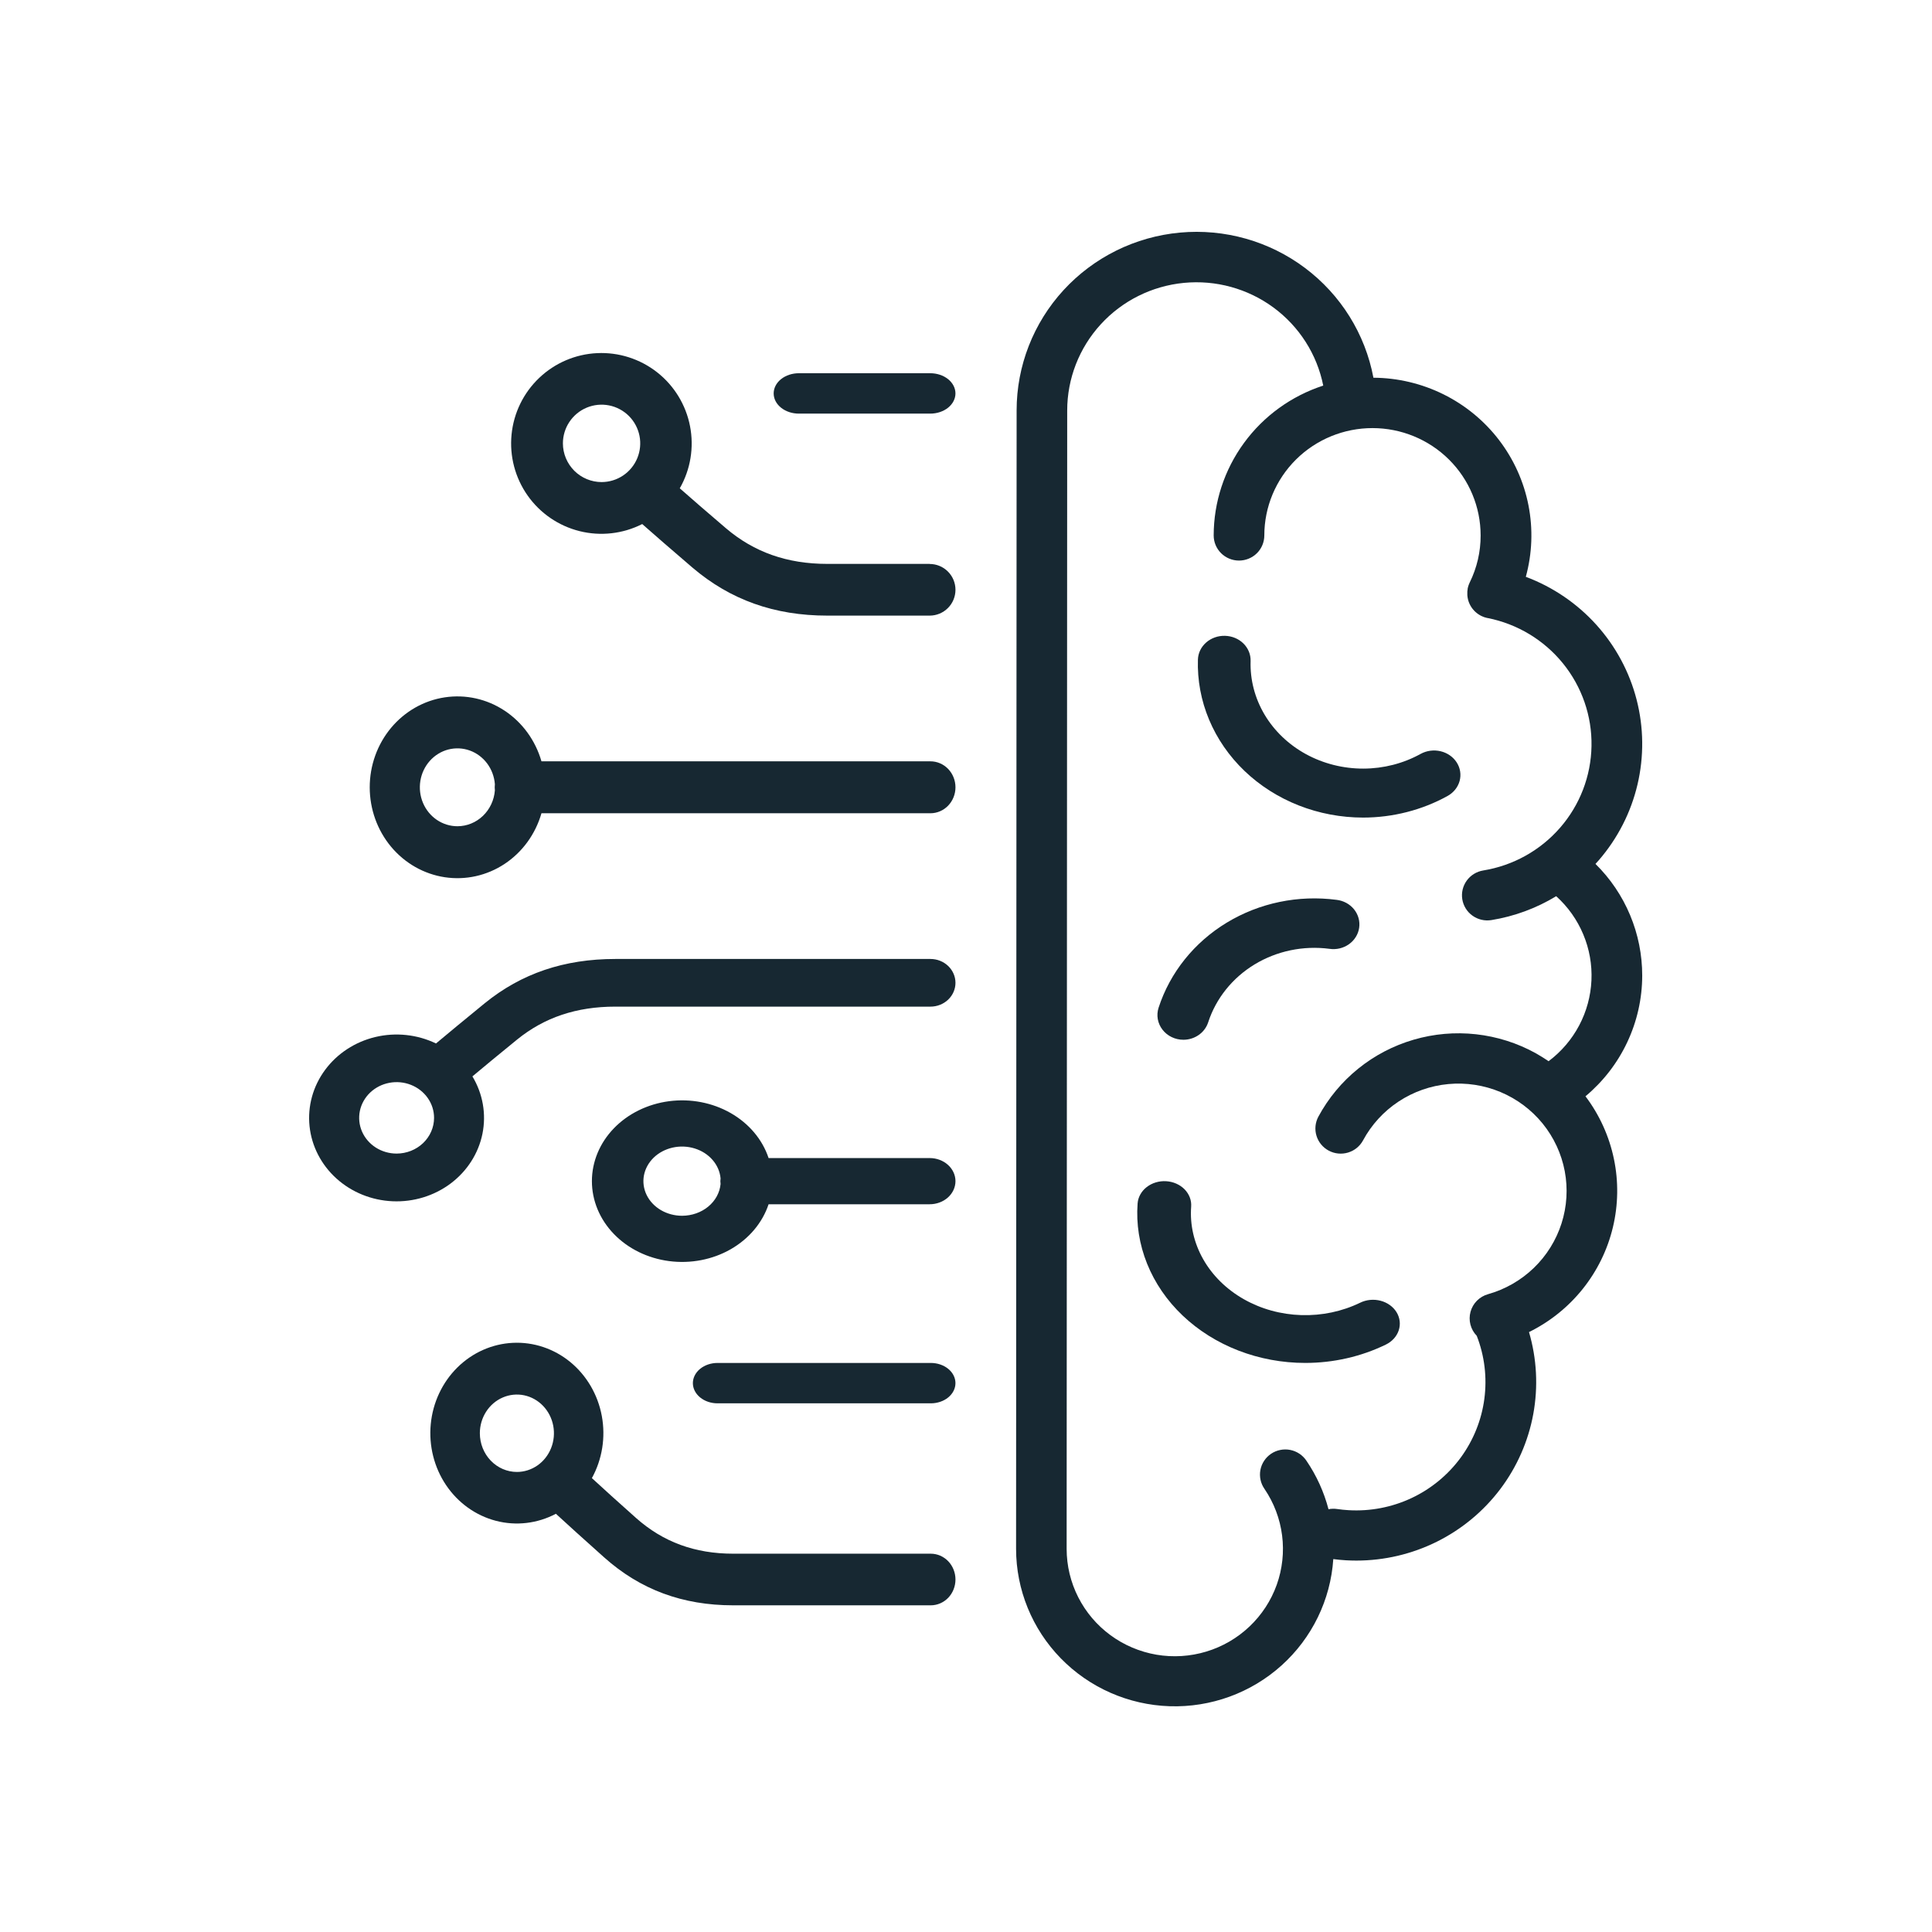
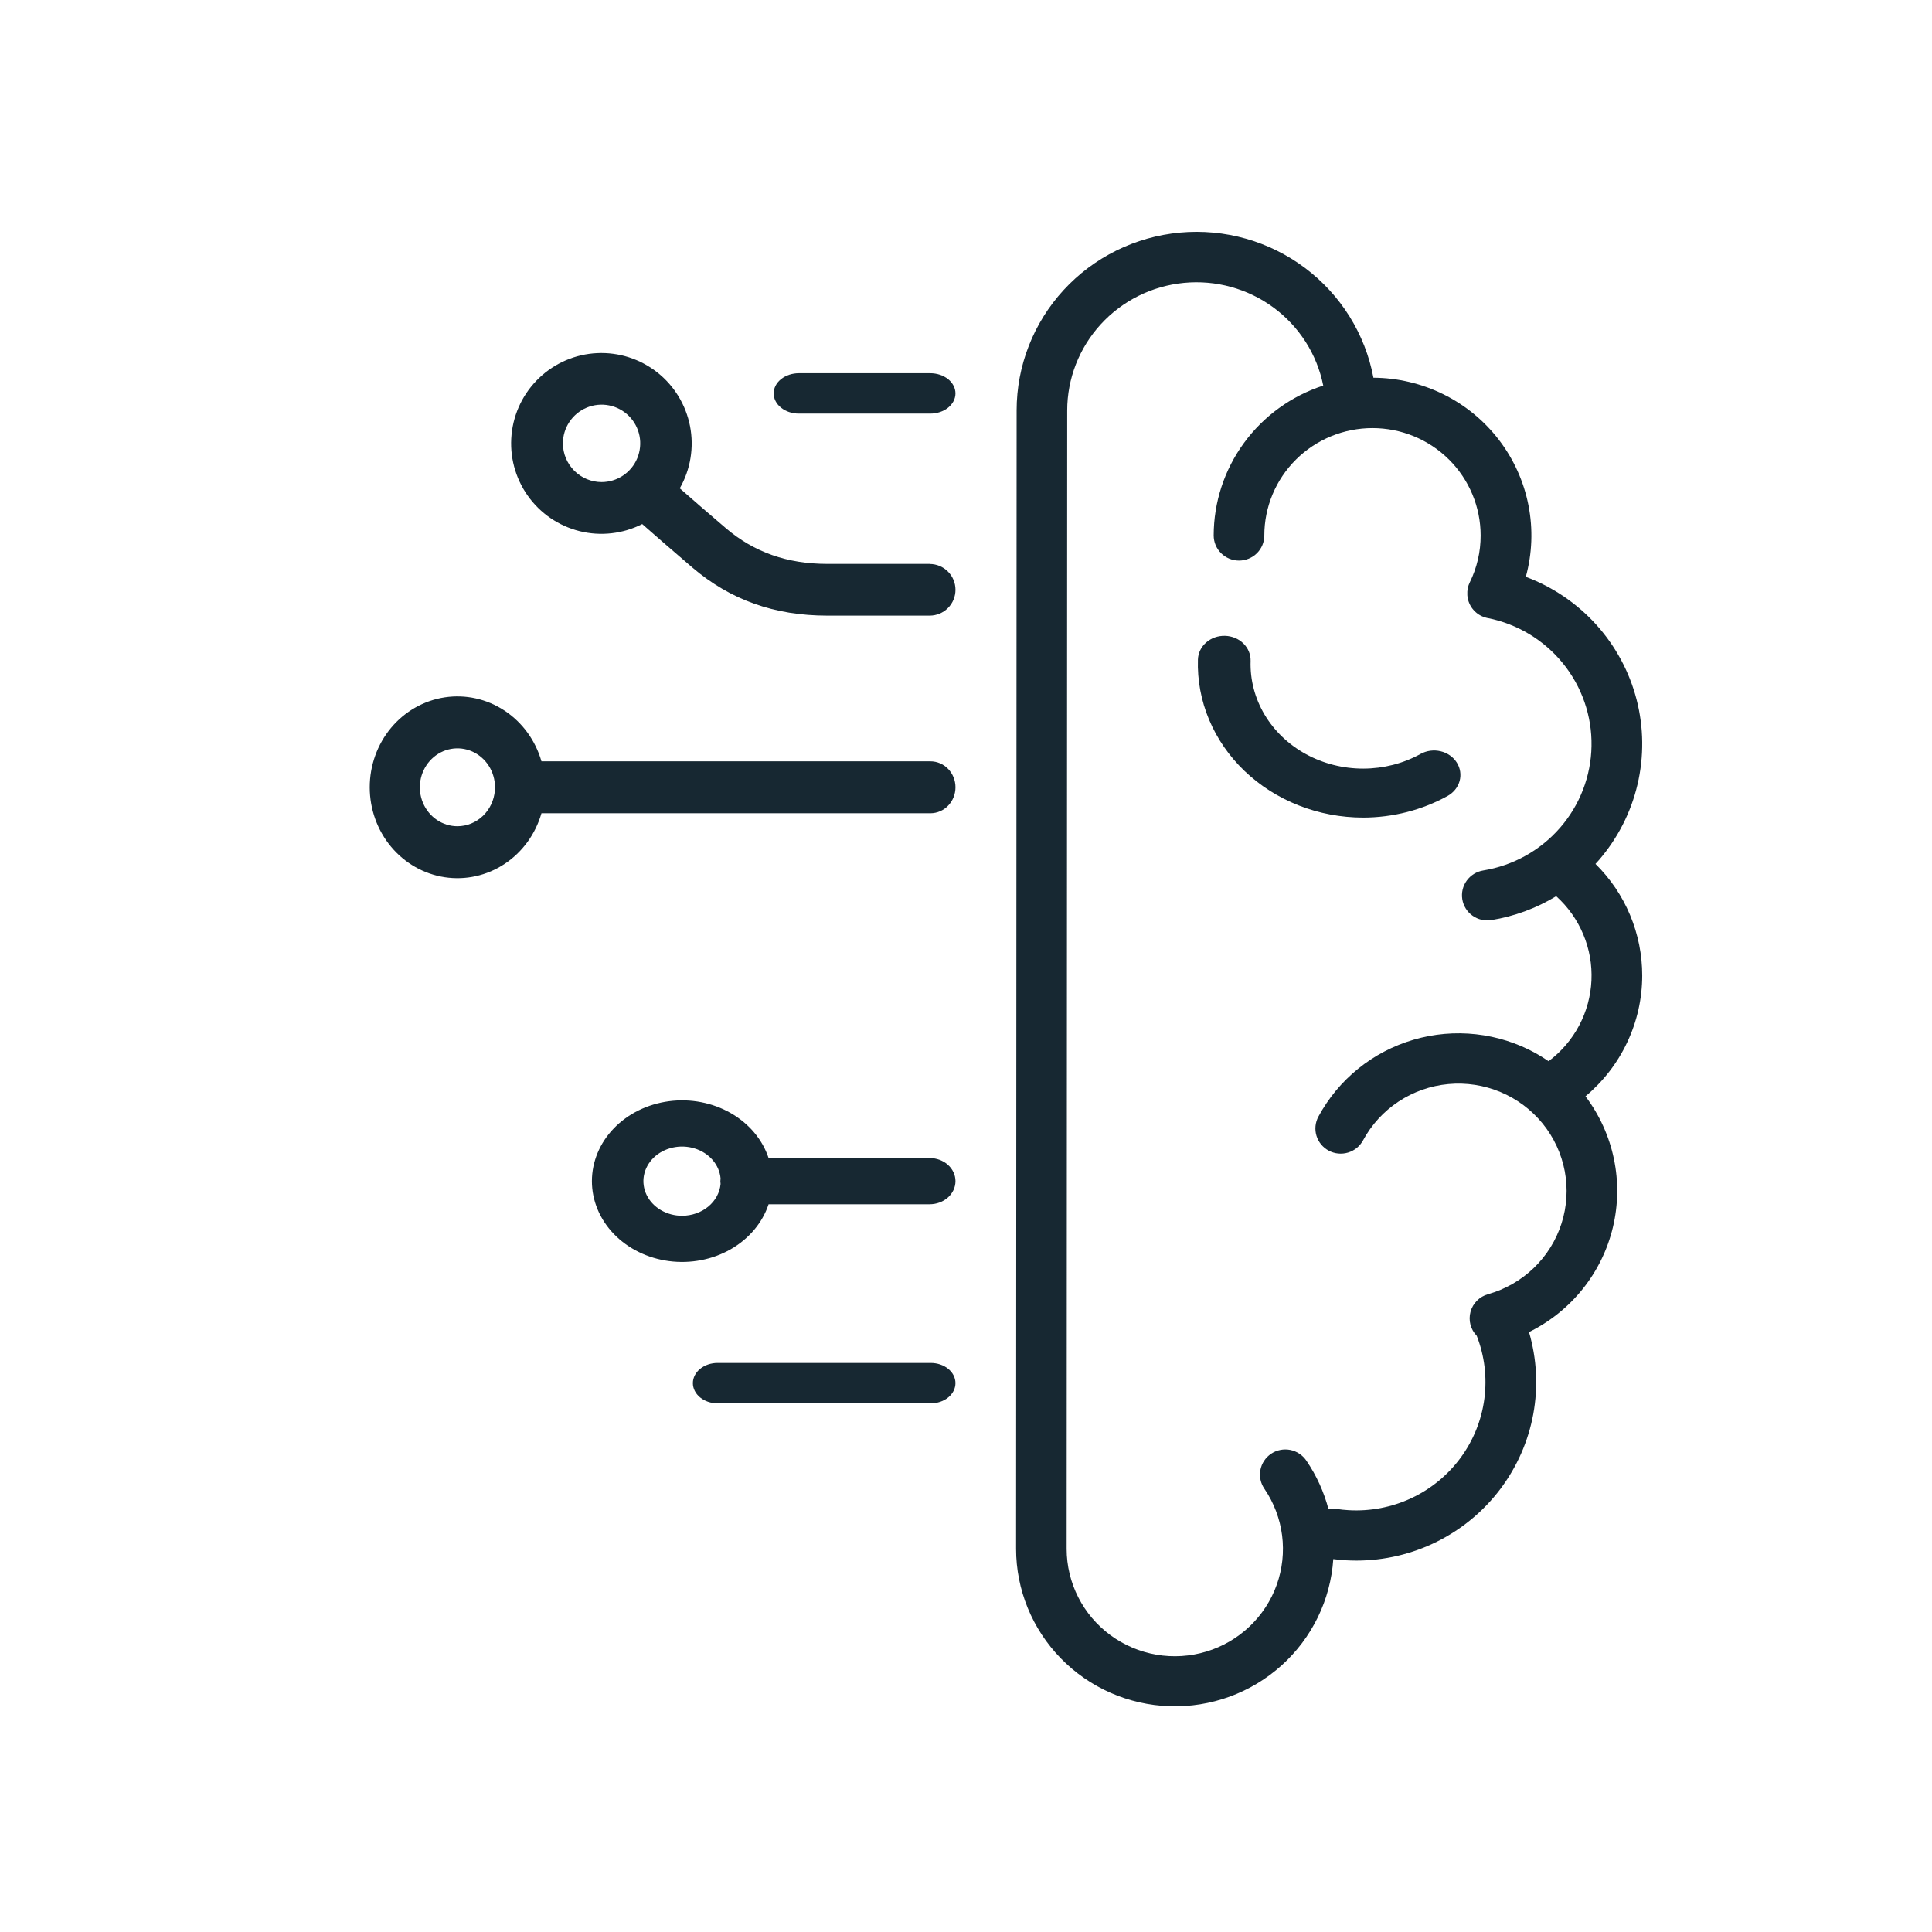
<svg xmlns="http://www.w3.org/2000/svg" width="100" height="100" viewBox="0 0 100 100" fill="none">
  <path d="M70.552 42.318C69.408 42.317 68.276 42.103 67.222 41.689C66.169 41.275 65.215 40.668 64.418 39.906C63.621 39.143 62.997 38.24 62.582 37.25C62.167 36.26 61.971 35.202 62.004 34.14C62.014 33.804 62.168 33.485 62.431 33.255C62.694 33.024 63.045 32.9 63.406 32.91C63.768 32.919 64.111 33.062 64.359 33.306C64.607 33.551 64.741 33.877 64.731 34.213C64.7 35.181 64.95 36.14 65.454 36.989C65.959 37.837 66.7 38.544 67.599 39.036C68.499 39.527 69.524 39.785 70.567 39.783C71.611 39.781 72.635 39.518 73.531 39.022C73.842 38.851 74.214 38.801 74.564 38.884C74.915 38.967 75.215 39.176 75.4 39.465C75.585 39.754 75.638 40.099 75.549 40.425C75.459 40.75 75.234 41.029 74.923 41.201C73.601 41.931 72.091 42.317 70.552 42.318Z" fill="#172832" />
-   <path d="M61.252 53.818C61.041 53.818 60.834 53.771 60.646 53.68C60.458 53.59 60.296 53.459 60.171 53.297C60.046 53.136 59.962 52.949 59.927 52.752C59.892 52.554 59.906 52.352 59.968 52.16C60.559 50.34 61.809 48.779 63.497 47.756C65.185 46.733 67.199 46.315 69.181 46.576C69.358 46.596 69.529 46.65 69.684 46.734C69.839 46.818 69.975 46.931 70.084 47.065C70.192 47.2 70.272 47.354 70.318 47.518C70.364 47.682 70.374 47.854 70.35 48.022C70.326 48.19 70.266 48.352 70.175 48.498C70.084 48.645 69.964 48.772 69.821 48.873C69.677 48.975 69.515 49.048 69.341 49.089C69.168 49.13 68.988 49.137 68.812 49.111C67.462 48.934 66.09 49.22 64.941 49.916C63.791 50.613 62.939 51.676 62.535 52.915C62.451 53.176 62.28 53.405 62.049 53.568C61.818 53.73 61.539 53.818 61.252 53.818Z" fill="#172832" />
-   <path d="M67.56 70.545C66.37 70.545 65.193 70.327 64.102 69.905C63.01 69.483 62.028 68.866 61.214 68.093C60.401 67.32 59.774 66.406 59.373 65.408C58.972 64.411 58.804 63.35 58.882 62.293C58.893 62.131 58.941 61.972 59.022 61.827C59.102 61.681 59.214 61.551 59.351 61.444C59.489 61.337 59.648 61.254 59.821 61.202C59.993 61.15 60.176 61.128 60.358 61.139C60.54 61.15 60.718 61.192 60.882 61.264C61.045 61.336 61.191 61.435 61.312 61.557C61.432 61.68 61.524 61.822 61.583 61.975C61.642 62.129 61.666 62.292 61.654 62.454C61.584 63.397 61.8 64.338 62.279 65.181C62.758 66.024 63.483 66.737 64.377 67.245C65.27 67.753 66.301 68.038 67.361 68.07C68.421 68.102 69.472 67.88 70.402 67.428C70.725 67.27 71.104 67.234 71.457 67.326C71.81 67.418 72.108 67.631 72.284 67.918C72.461 68.206 72.502 68.544 72.398 68.858C72.295 69.172 72.056 69.437 71.733 69.594C70.454 70.218 69.019 70.545 67.56 70.545Z" fill="#172832" />
  <path d="M85.001 50.498C85.002 49.424 84.789 48.359 84.374 47.367C83.959 46.374 83.35 45.473 82.581 44.716C82.64 44.651 82.7 44.588 82.757 44.521C83.731 43.394 84.418 42.05 84.757 40.604C85.097 39.158 85.081 37.651 84.71 36.212C84.339 34.774 83.624 33.445 82.626 32.338C81.628 31.232 80.376 30.381 78.976 29.856C79.307 28.649 79.354 27.383 79.113 26.155C78.873 24.928 78.351 23.771 77.589 22.775C76.827 21.779 75.844 20.971 74.717 20.412C73.589 19.853 72.348 19.558 71.088 19.551C70.663 17.286 69.4 15.26 67.548 13.87C65.696 12.48 63.388 11.827 61.076 12.039C58.764 12.251 56.616 13.312 55.051 15.015C53.487 16.718 52.62 18.939 52.62 21.244L52.592 80.166C52.593 82.282 53.423 84.316 54.907 85.836C56.39 87.356 58.411 88.245 60.542 88.314C62.674 88.383 64.749 87.627 66.329 86.206C67.909 84.785 68.871 82.81 69.011 80.698C69.221 80.725 69.441 80.748 69.657 80.76C69.842 80.77 70.024 80.776 70.207 80.776C71.652 80.775 73.077 80.441 74.369 79.799C75.661 79.157 76.785 78.225 77.652 77.078C78.518 75.93 79.104 74.599 79.363 73.187C79.621 71.776 79.545 70.325 79.141 68.948C80.221 68.416 81.17 67.654 81.92 66.717C82.671 65.78 83.204 64.69 83.483 63.526C83.762 62.361 83.78 61.15 83.534 59.978C83.289 58.806 82.787 57.702 82.064 56.744C82.982 55.977 83.72 55.022 84.227 53.943C84.735 52.864 84.999 51.689 85.001 50.498ZM80.156 54.928C79.94 54.782 79.717 54.643 79.486 54.512C78.532 53.986 77.482 53.653 76.398 53.533C75.313 53.413 74.216 53.509 73.169 53.815C72.122 54.121 71.147 54.63 70.301 55.314C69.454 55.998 68.754 56.842 68.239 57.797C68.158 57.948 68.108 58.113 68.091 58.283C68.074 58.453 68.091 58.625 68.141 58.788C68.191 58.952 68.273 59.104 68.382 59.236C68.491 59.368 68.626 59.478 68.777 59.558C68.929 59.639 69.096 59.689 69.267 59.706C69.438 59.722 69.611 59.706 69.776 59.656C69.941 59.606 70.094 59.525 70.227 59.417C70.36 59.308 70.471 59.175 70.552 59.024C70.987 58.215 71.619 57.525 72.388 57.017C73.159 56.508 74.043 56.197 74.964 56.111C75.885 56.025 76.812 56.167 77.664 56.523C78.516 56.88 79.266 57.441 79.847 58.155C80.427 58.87 80.82 59.716 80.991 60.618C81.161 61.52 81.104 62.45 80.824 63.325C80.544 64.199 80.051 64.992 79.387 65.631C78.723 66.27 77.91 66.736 77.021 66.987C76.803 67.048 76.605 67.165 76.446 67.324C76.287 67.484 76.173 67.682 76.114 67.899C76.055 68.116 76.053 68.345 76.11 68.562C76.166 68.78 76.279 68.979 76.436 69.141C76.84 70.177 76.976 71.298 76.83 72.401C76.685 73.503 76.263 74.551 75.603 75.45C74.943 76.348 74.067 77.068 73.054 77.543C72.041 78.017 70.924 78.232 69.806 78.167C69.606 78.156 69.404 78.135 69.207 78.106C69.059 78.085 68.909 78.088 68.763 78.117C68.529 77.223 68.143 76.374 67.622 75.609C67.526 75.465 67.403 75.341 67.259 75.245C67.115 75.149 66.954 75.082 66.783 75.048C66.613 75.014 66.438 75.014 66.268 75.049C66.098 75.082 65.936 75.15 65.793 75.246C65.649 75.343 65.526 75.466 65.431 75.61C65.335 75.754 65.27 75.916 65.238 76.085C65.206 76.254 65.209 76.428 65.245 76.597C65.281 76.765 65.351 76.924 65.45 77.066C65.939 77.786 66.251 78.61 66.361 79.472C66.471 80.333 66.376 81.209 66.084 82.027C65.791 82.846 65.309 83.585 64.677 84.185C64.045 84.786 63.28 85.231 62.443 85.484C61.606 85.738 60.721 85.794 59.859 85.647C58.997 85.499 58.181 85.154 57.478 84.637C56.774 84.121 56.203 83.448 55.809 82.672C55.415 81.897 55.21 81.04 55.209 80.172L55.238 21.249C55.238 19.6 55.856 18.011 56.972 16.79C58.088 15.568 59.622 14.803 61.275 14.642C62.928 14.481 64.582 14.936 65.916 15.918C67.25 16.901 68.168 18.341 68.491 19.958C66.844 20.494 65.408 21.532 64.39 22.925C63.372 24.317 62.822 25.993 62.82 27.714C62.82 28.059 62.958 28.39 63.204 28.634C63.45 28.878 63.783 29.015 64.131 29.015C64.478 29.015 64.812 28.878 65.058 28.634C65.303 28.39 65.441 28.059 65.441 27.714C65.441 26.241 66.031 24.827 67.081 23.785C68.131 22.743 69.555 22.158 71.039 22.158C72.524 22.158 73.948 22.743 74.998 23.785C76.047 24.827 76.637 26.241 76.637 27.714C76.64 28.557 76.447 29.389 76.074 30.146L76.065 30.165C76.052 30.192 76.041 30.22 76.03 30.248C76.02 30.276 76.019 30.279 76.013 30.294C76.008 30.31 75.998 30.341 75.99 30.366C75.983 30.391 75.98 30.407 75.975 30.428C75.969 30.448 75.968 30.451 75.966 30.462C75.966 30.471 75.966 30.481 75.966 30.49C75.966 30.513 75.959 30.535 75.956 30.558C75.953 30.581 75.95 30.599 75.949 30.621V30.683C75.949 30.706 75.949 30.73 75.949 30.753C75.949 30.775 75.949 30.787 75.949 30.805C75.95 30.83 75.953 30.856 75.957 30.882C75.957 30.896 75.957 30.911 75.963 30.925C75.969 30.94 75.972 30.979 75.979 31.006C75.985 31.034 75.986 31.034 75.989 31.047C75.992 31.061 76.004 31.1 76.012 31.126L76.028 31.169C76.037 31.193 76.047 31.217 76.057 31.241C76.068 31.265 76.072 31.273 76.08 31.288C76.089 31.304 76.1 31.33 76.112 31.35C76.123 31.37 76.133 31.385 76.144 31.403C76.156 31.421 76.165 31.437 76.177 31.454L76.218 31.509L76.254 31.553C76.268 31.571 76.284 31.587 76.3 31.604C76.315 31.621 76.326 31.633 76.341 31.647L76.388 31.689L76.438 31.732L76.484 31.766L76.546 31.809L76.59 31.835C76.613 31.85 76.637 31.862 76.661 31.875L76.681 31.885L76.706 31.895L76.791 31.932L76.846 31.951C76.869 31.959 76.893 31.965 76.917 31.971L76.988 31.989H77C78.536 32.294 79.915 33.125 80.898 34.336C81.88 35.547 82.404 37.062 82.376 38.616C82.35 40.171 81.774 41.667 80.75 42.843C79.726 44.02 78.318 44.803 76.773 45.055C76.429 45.111 76.122 45.299 75.919 45.579C75.716 45.859 75.633 46.207 75.688 46.548C75.744 46.889 75.933 47.194 76.216 47.395C76.498 47.597 76.849 47.679 77.192 47.624C78.381 47.432 79.521 47.011 80.548 46.387C81.156 46.935 81.635 47.61 81.95 48.364C82.266 49.117 82.41 49.929 82.373 50.744C82.336 51.559 82.119 52.356 81.737 53.078C81.355 53.8 80.817 54.43 80.162 54.922L80.156 54.928Z" fill="#172832" />
  <path d="M48.12 29.187H42.819C40.748 29.187 39.032 28.583 37.575 27.342C36.614 26.526 35.781 25.797 35.185 25.275C35.742 24.3 35.93 23.157 35.715 22.054C35.5 20.952 34.896 19.963 34.013 19.27C33.13 18.577 32.028 18.225 30.907 18.278C29.786 18.331 28.722 18.786 27.909 19.56C27.095 20.334 26.587 21.375 26.478 22.493C26.368 23.611 26.663 24.731 27.31 25.649C27.957 26.567 28.912 27.221 30.001 27.492C31.09 27.763 32.24 27.633 33.241 27.125C33.85 27.66 34.775 28.47 35.845 29.382C37.806 31.051 40.087 31.864 42.819 31.864H48.12C48.474 31.864 48.814 31.723 49.064 31.472C49.315 31.222 49.455 30.882 49.455 30.527C49.455 30.173 49.315 29.833 49.064 29.583C48.814 29.332 48.474 29.191 48.12 29.191V29.187ZM29.136 22.95C29.136 22.554 29.253 22.166 29.473 21.837C29.693 21.507 30.005 21.25 30.371 21.098C30.736 20.947 31.139 20.907 31.527 20.984C31.915 21.061 32.272 21.252 32.552 21.532C32.832 21.812 33.022 22.169 33.1 22.558C33.177 22.946 33.137 23.349 32.986 23.715C32.835 24.081 32.578 24.394 32.249 24.614C31.92 24.834 31.533 24.952 31.137 24.952C30.607 24.951 30.099 24.74 29.724 24.365C29.349 23.989 29.137 23.481 29.136 22.95Z" fill="#172832" />
-   <path d="M48.173 80.419H37.952C35.967 80.419 34.324 79.815 32.926 78.574C32.005 77.759 31.207 77.03 30.636 76.507C31.172 75.533 31.354 74.39 31.149 73.287C30.944 72.185 30.366 71.196 29.521 70.501C28.676 69.807 27.619 69.453 26.545 69.505C25.471 69.557 24.451 70.011 23.67 70.784C22.89 71.557 22.402 72.597 22.296 73.715C22.189 74.833 22.471 75.953 23.09 76.872C23.709 77.79 24.624 78.445 25.668 78.717C26.711 78.989 27.813 78.86 28.773 78.353C29.357 78.887 30.243 79.698 31.27 80.609C33.143 82.282 35.332 83.091 37.952 83.091H48.176C48.515 83.091 48.841 82.95 49.081 82.7C49.321 82.449 49.455 82.109 49.455 81.755C49.455 81.401 49.321 81.061 49.081 80.81C48.841 80.56 48.515 80.419 48.176 80.419H48.173ZM24.837 74.186C24.836 73.79 24.949 73.402 25.159 73.073C25.37 72.743 25.669 72.486 26.02 72.335C26.37 72.183 26.756 72.143 27.128 72.22C27.5 72.297 27.841 72.488 28.11 72.768C28.378 73.048 28.561 73.405 28.635 73.793C28.709 74.182 28.671 74.585 28.526 74.951C28.381 75.317 28.135 75.63 27.82 75.85C27.504 76.07 27.133 76.188 26.754 76.188C26.246 76.187 25.759 75.976 25.399 75.6C25.04 75.225 24.838 74.716 24.837 74.186Z" fill="#172832" />
-   <path d="M48.161 49.636H31.849C29.201 49.636 26.987 50.386 25.091 51.927C24.057 52.77 23.158 53.514 22.567 54.01C21.597 53.543 20.483 53.424 19.429 53.675C18.375 53.927 17.45 54.532 16.825 55.38C16.199 56.227 15.914 57.261 16.022 58.293C16.13 59.325 16.624 60.285 17.413 60.998C18.201 61.711 19.233 62.13 20.319 62.177C21.404 62.225 22.472 61.898 23.326 61.257C24.18 60.616 24.764 59.703 24.971 58.686C25.177 57.668 24.994 56.613 24.452 55.714C25.028 55.232 25.84 54.559 26.767 53.806C28.179 52.66 29.842 52.103 31.849 52.103H48.161C48.504 52.103 48.833 51.973 49.076 51.742C49.318 51.511 49.455 51.197 49.455 50.87C49.455 50.543 49.318 50.229 49.076 49.998C48.833 49.766 48.504 49.636 48.161 49.636ZM20.53 59.709C20.146 59.709 19.771 59.601 19.452 59.398C19.134 59.195 18.885 58.906 18.738 58.569C18.591 58.231 18.553 57.859 18.627 57.5C18.702 57.141 18.887 56.812 19.157 56.553C19.429 56.294 19.774 56.118 20.15 56.047C20.526 55.975 20.916 56.012 21.27 56.152C21.625 56.292 21.927 56.529 22.14 56.833C22.354 57.137 22.467 57.495 22.467 57.86C22.467 58.35 22.262 58.82 21.899 59.167C21.536 59.513 21.044 59.708 20.53 59.709Z" fill="#172832" />
  <path d="M48.148 21.409H41.351C41.004 21.409 40.672 21.299 40.427 21.103C40.182 20.907 40.045 20.641 40.045 20.364C40.045 20.086 40.182 19.82 40.427 19.624C40.672 19.428 41.004 19.318 41.351 19.318H48.148C48.495 19.318 48.827 19.428 49.072 19.624C49.316 19.82 49.454 20.086 49.454 20.364C49.454 20.641 49.316 20.907 49.072 21.103C48.827 21.299 48.495 21.409 48.148 21.409Z" fill="#172832" />
  <path d="M48.158 39.406H28.026C27.714 38.323 27.037 37.392 26.118 36.784C25.199 36.176 24.099 35.932 23.02 36.095C21.942 36.258 20.955 36.818 20.242 37.673C19.529 38.528 19.137 39.62 19.137 40.75C19.137 41.88 19.529 42.972 20.242 43.827C20.955 44.682 21.942 45.242 23.02 45.405C24.099 45.568 25.199 45.324 26.118 44.716C27.037 44.108 27.714 43.177 28.026 42.094H48.158C48.502 42.094 48.832 41.953 49.075 41.701C49.318 41.449 49.455 41.107 49.455 40.75C49.455 40.393 49.318 40.051 49.075 39.799C48.832 39.547 48.502 39.406 48.158 39.406ZM23.678 42.766C23.3 42.766 22.93 42.652 22.613 42.438C22.297 42.224 22.047 41.919 21.895 41.56C21.743 41.201 21.696 40.804 21.758 40.417C21.821 40.03 21.991 39.671 22.247 39.383C22.504 39.095 22.835 38.891 23.202 38.795C23.569 38.7 23.955 38.717 24.312 38.845C24.669 38.973 24.983 39.207 25.215 39.517C25.446 39.827 25.585 40.2 25.615 40.591C25.609 40.644 25.605 40.697 25.606 40.75C25.605 40.803 25.609 40.856 25.615 40.909C25.576 41.414 25.355 41.885 24.997 42.229C24.638 42.573 24.167 42.765 23.678 42.766Z" fill="#172832" />
  <path d="M48.12 59.941H39.782C39.462 58.978 38.765 58.151 37.819 57.611C36.874 57.071 35.742 56.853 34.632 56.998C33.522 57.144 32.508 57.641 31.774 58.401C31.041 59.161 30.637 60.132 30.637 61.136C30.637 62.141 31.041 63.112 31.774 63.871C32.508 64.631 33.522 65.129 34.632 65.274C35.742 65.419 36.874 65.202 37.819 64.662C38.765 64.121 39.462 63.294 39.782 62.332H48.12C48.474 62.332 48.813 62.206 49.064 61.982C49.314 61.757 49.455 61.453 49.455 61.136C49.455 60.819 49.314 60.515 49.064 60.291C48.813 60.067 48.474 59.941 48.12 59.941ZM35.304 62.928C34.915 62.928 34.535 62.826 34.209 62.636C33.884 62.445 33.627 62.174 33.471 61.855C33.315 61.536 33.266 61.183 33.33 60.84C33.395 60.496 33.57 60.177 33.833 59.921C34.097 59.665 34.439 59.484 34.816 59.399C35.193 59.314 35.59 59.33 35.957 59.444C36.325 59.558 36.647 59.765 36.885 60.041C37.123 60.316 37.266 60.648 37.297 60.995C37.282 61.09 37.282 61.187 37.297 61.282C37.256 61.729 37.029 62.147 36.66 62.452C36.292 62.757 35.809 62.926 35.307 62.928H35.304Z" fill="#172832" />
  <path d="M48.179 72.636H37.138C36.8 72.636 36.476 72.526 36.237 72.33C35.998 72.134 35.863 71.868 35.863 71.591C35.863 71.314 35.998 71.048 36.237 70.852C36.476 70.656 36.8 70.546 37.138 70.546H48.179C48.517 70.546 48.842 70.656 49.081 70.852C49.32 71.048 49.454 71.314 49.454 71.591C49.454 71.868 49.32 72.134 49.081 72.33C48.842 72.526 48.517 72.636 48.179 72.636Z" fill="#172832" />
</svg>